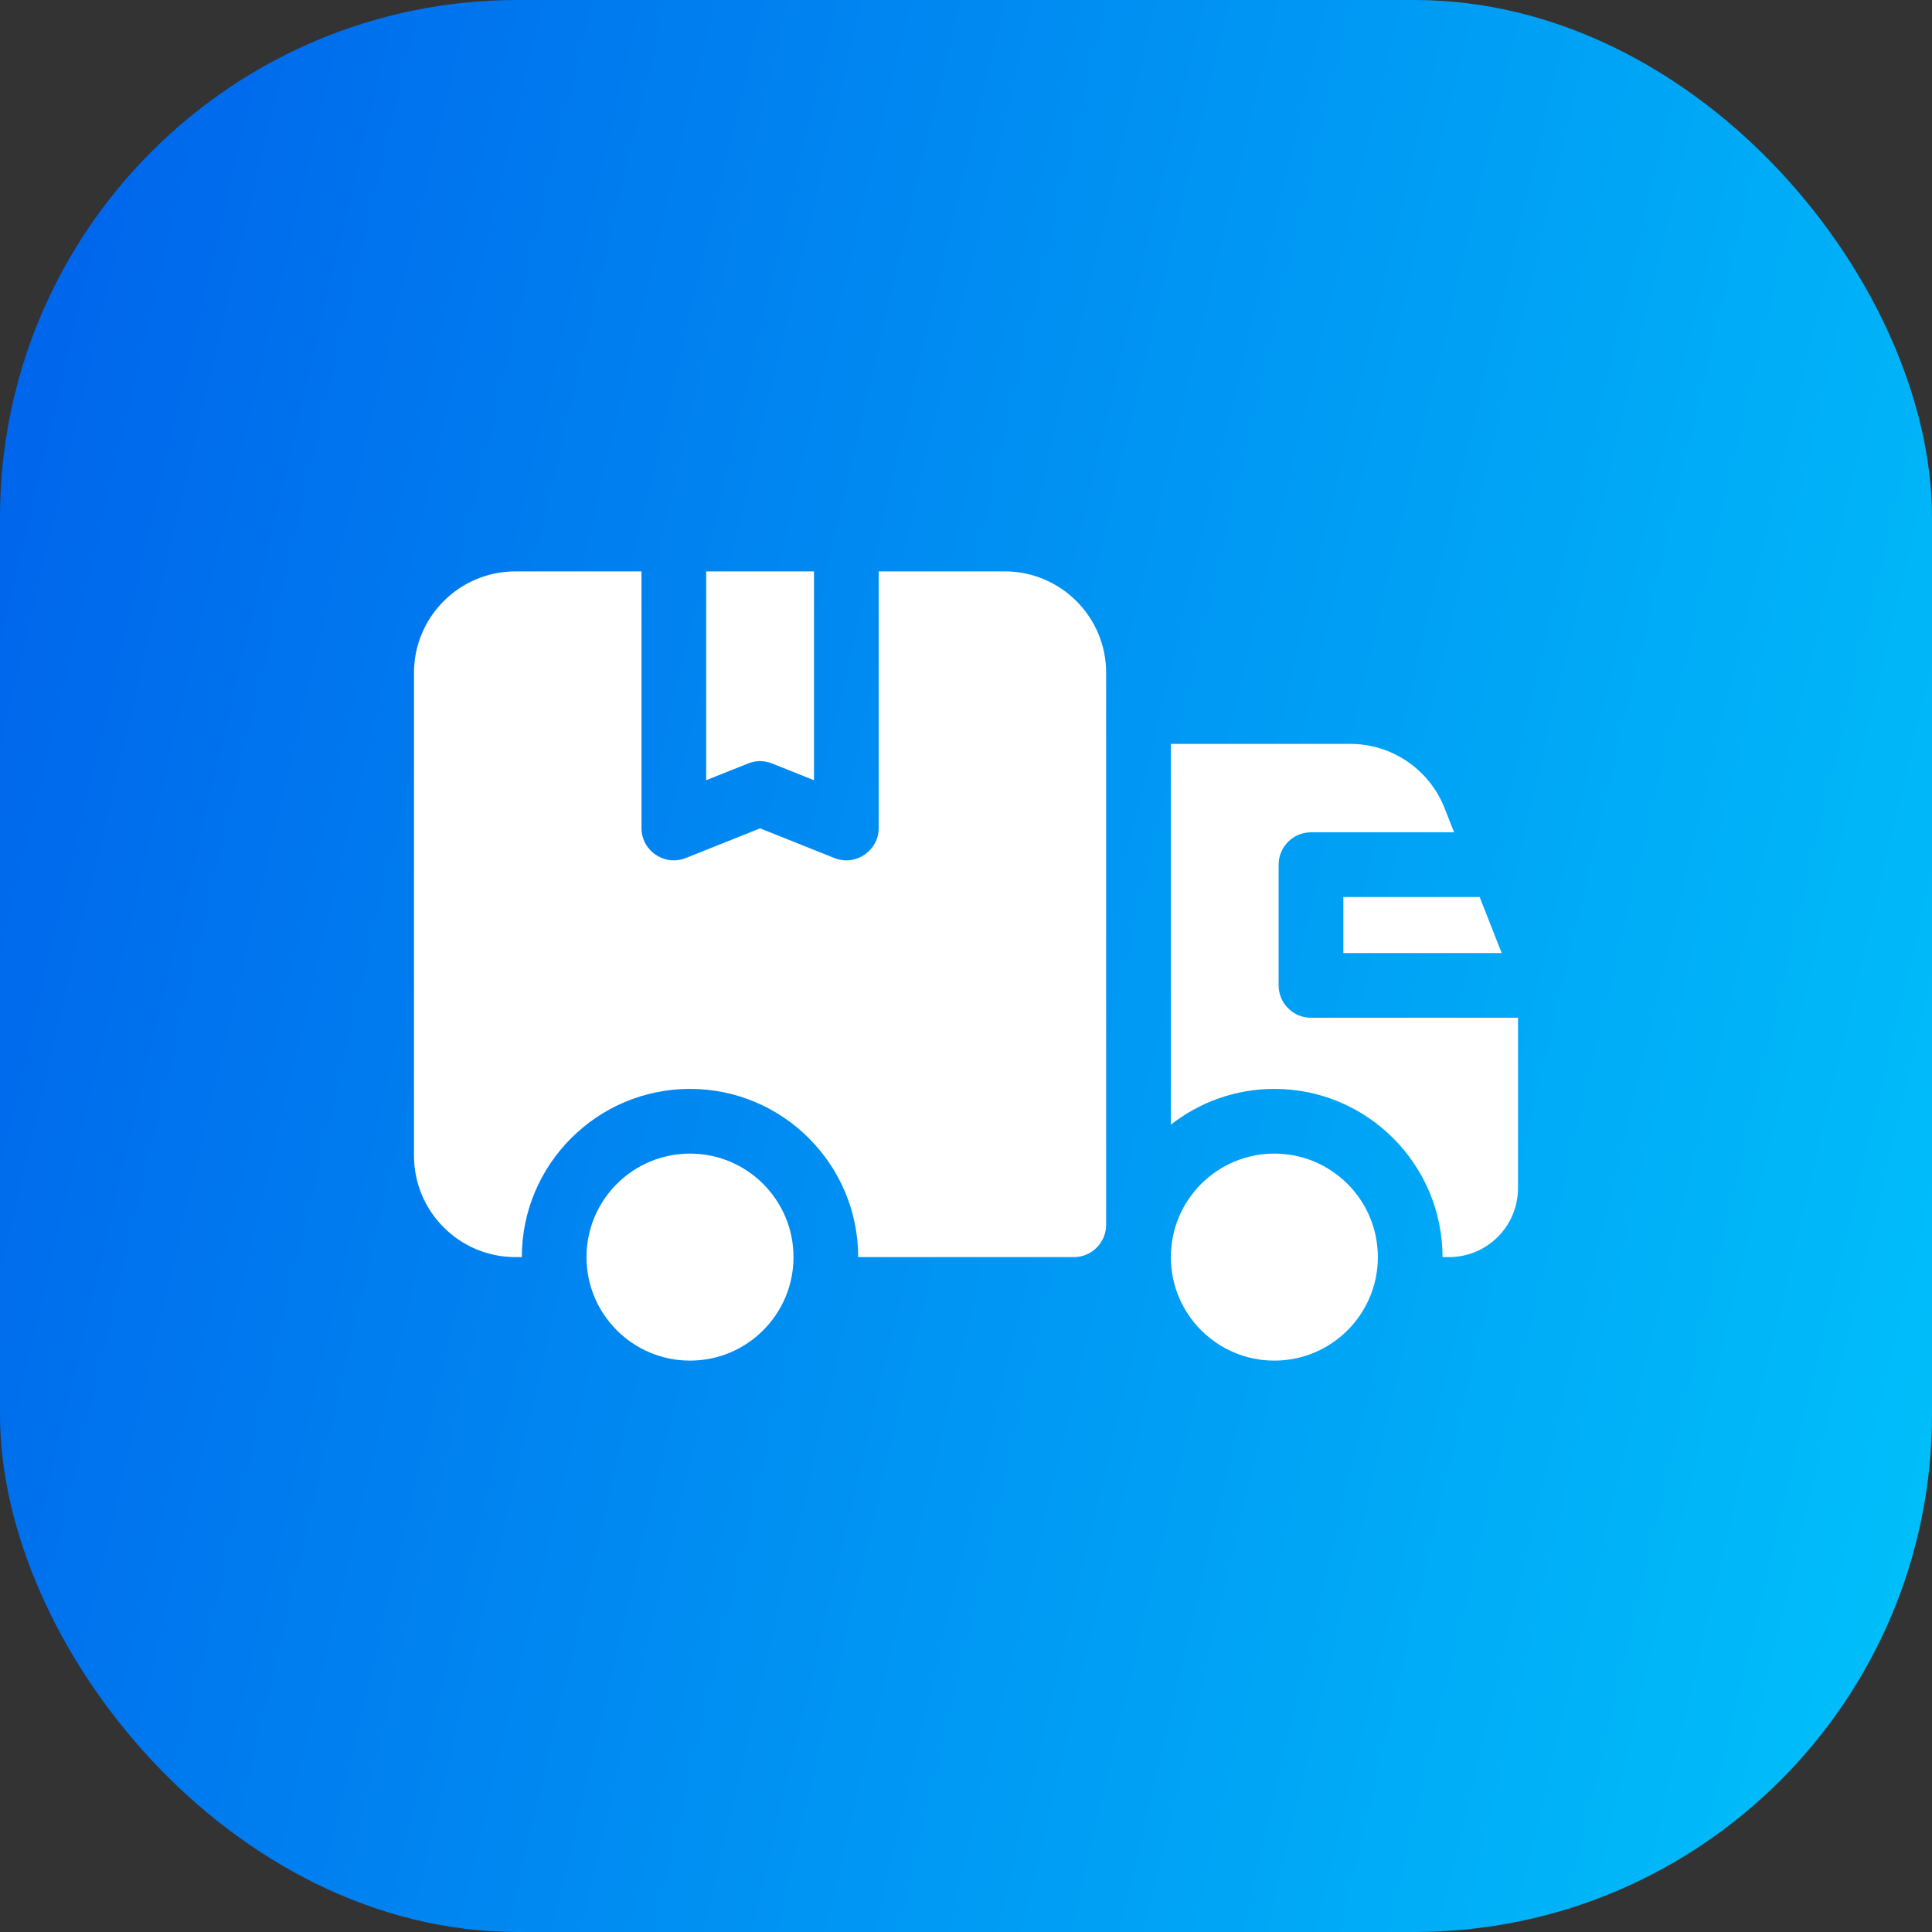
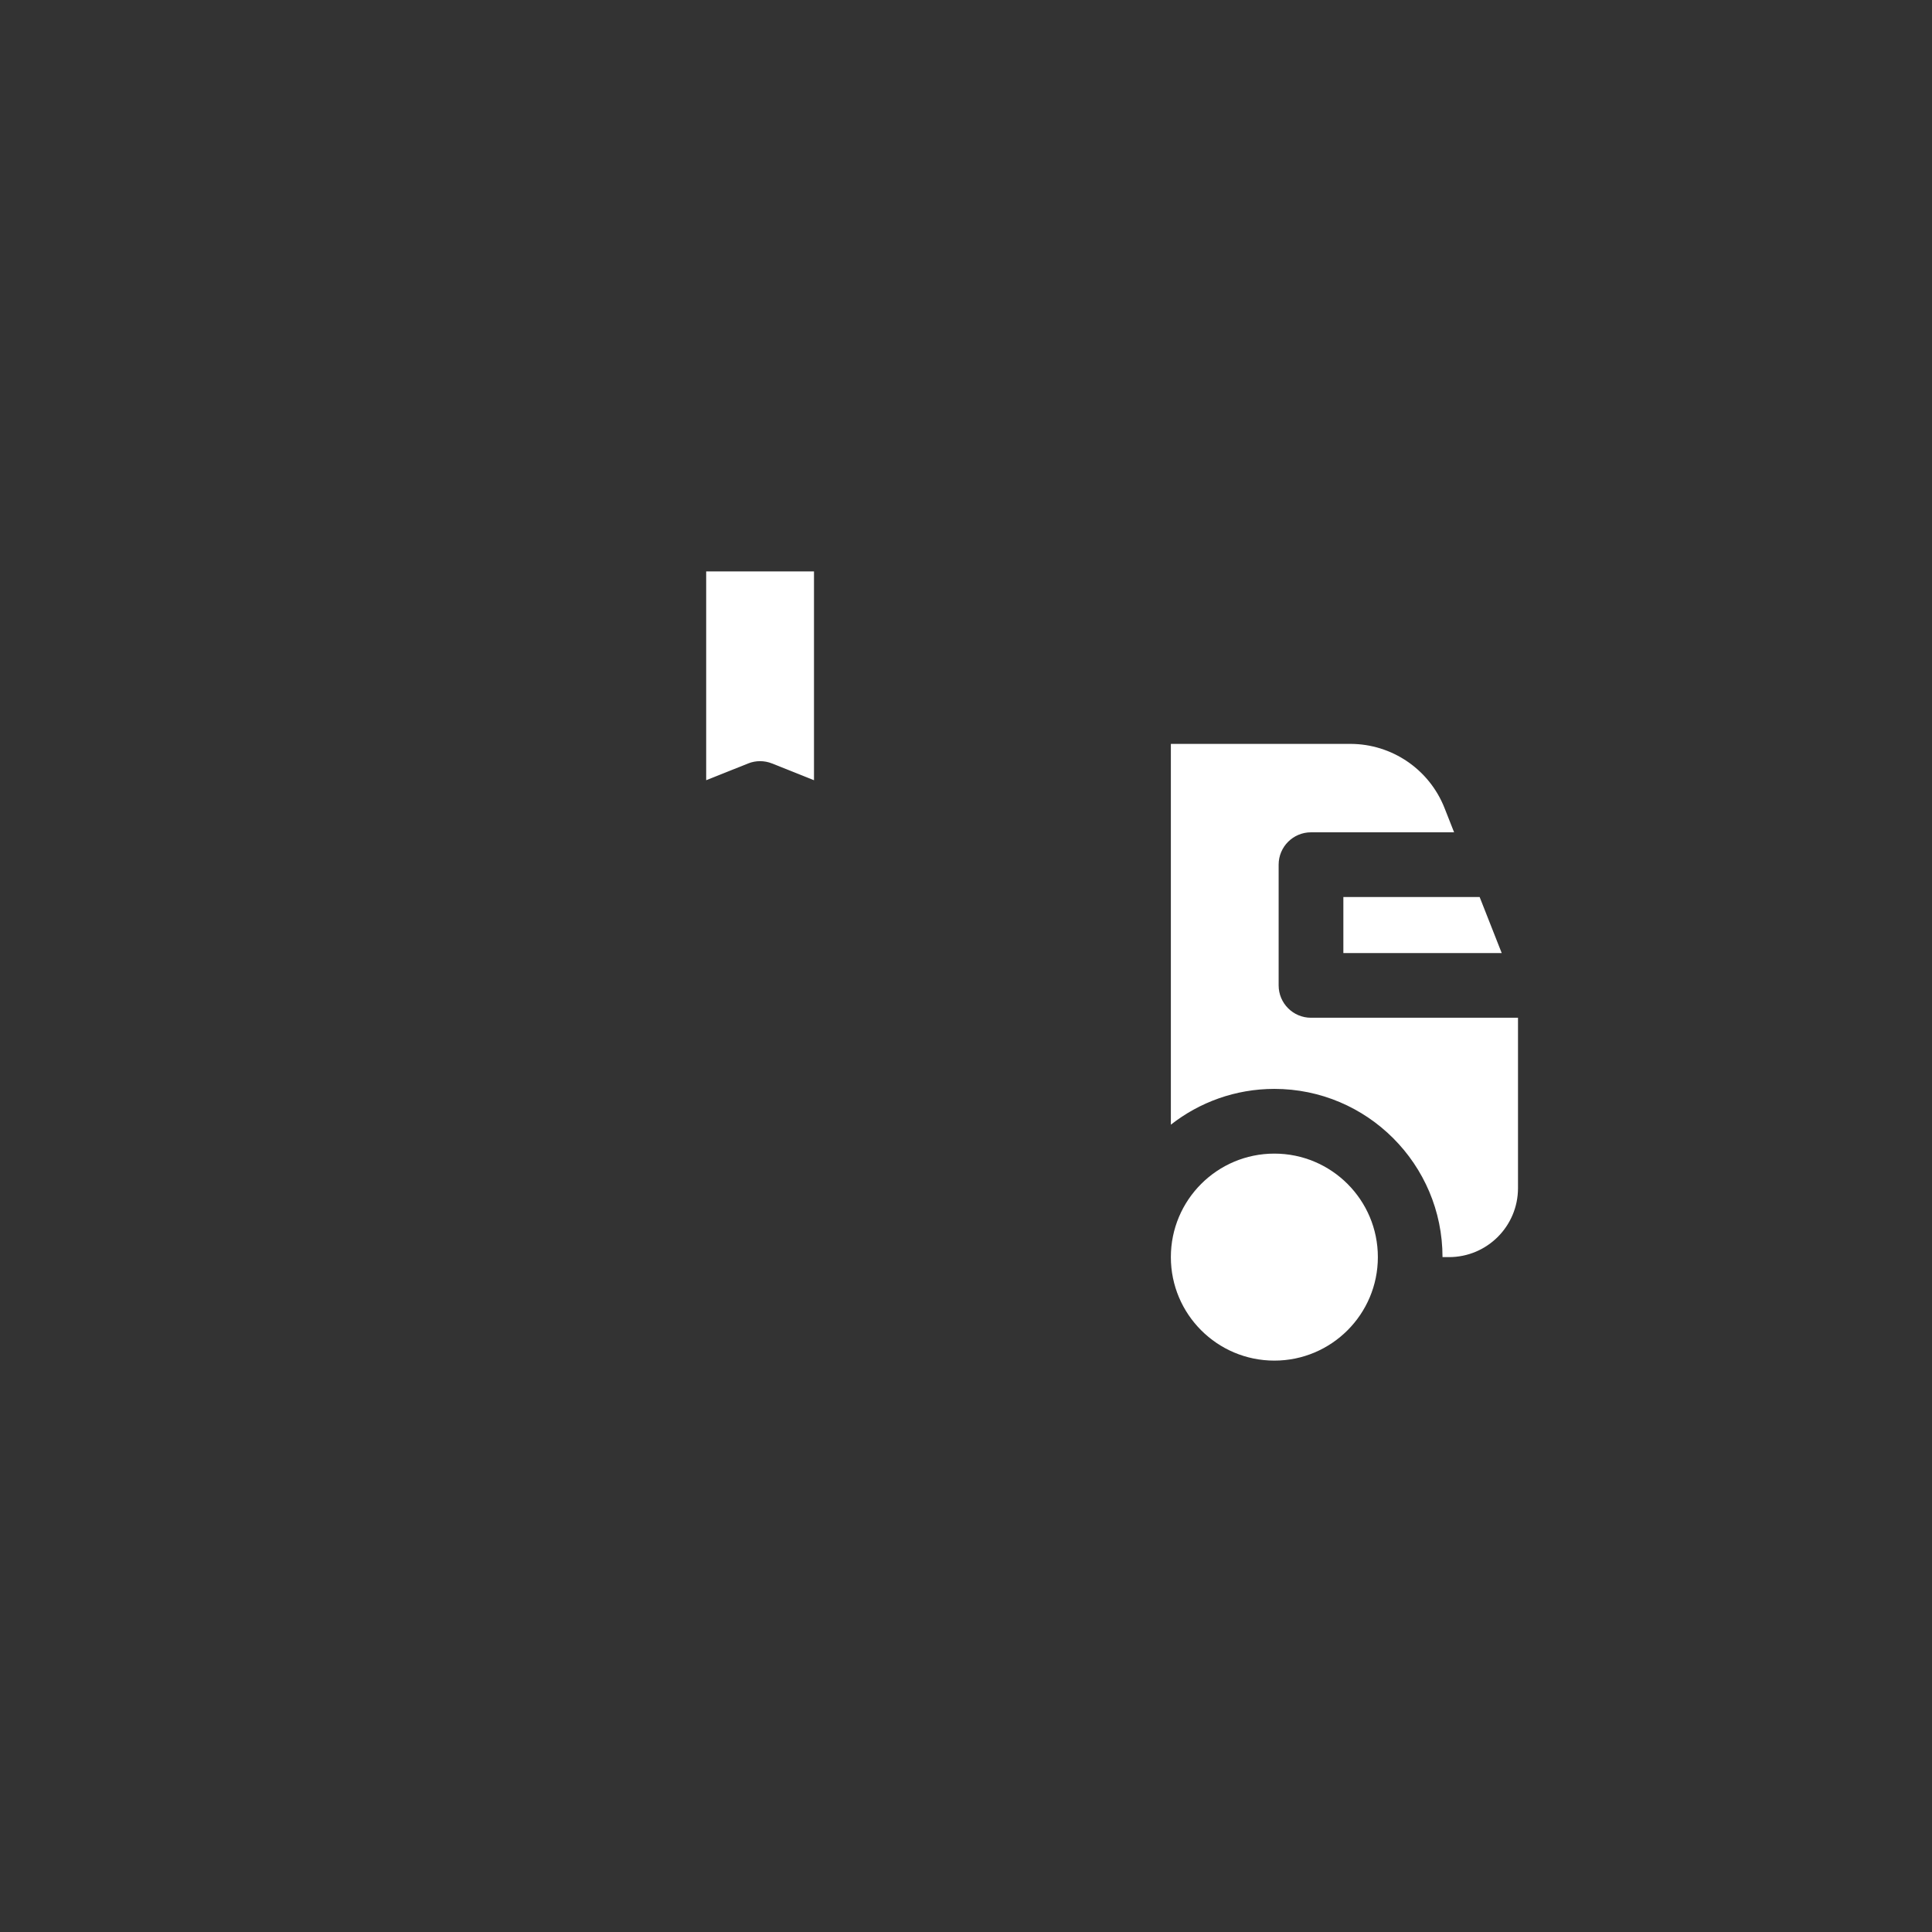
<svg xmlns="http://www.w3.org/2000/svg" width="56" height="56" viewBox="0 0 56 56" fill="none">
  <rect x="0" y="0" width="56" height="56" fill="#333333" stroke="none" />
-   <rect width="56" height="56" rx="15" fill="url(#paint0_linear_3317_5698)" />
-   <path d="M20 39.438C21.657 39.438 23 38.094 23 36.438C23 34.781 21.657 33.438 20 33.438C18.343 33.438 17 34.781 17 36.438C17 38.094 18.343 39.438 20 39.438Z" fill="white" />
  <path d="M36.938 39.438C38.594 39.438 39.938 38.094 39.938 36.438C39.938 34.781 38.594 33.438 36.938 33.438C35.281 33.438 33.938 34.781 33.938 36.438C33.938 38.094 35.281 39.438 36.938 39.438Z" fill="white" />
  <path d="M38.938 27.625H43.528L42.888 26H38.938V27.625Z" fill="white" />
  <path d="M22.379 22.13L23.594 22.615V16.562H20.469V22.615L21.683 22.13C21.906 22.04 22.155 22.04 22.379 22.13Z" fill="white" />
  <path d="M38 29.5C37.482 29.5 37.062 29.08 37.062 28.562V25.062C37.062 24.545 37.482 24.125 38 24.125H42.148L41.871 23.423C41.429 22.3 40.345 21.562 39.139 21.562H33.938V32.599C34.765 31.951 35.807 31.562 36.938 31.562C39.626 31.562 41.812 33.749 41.812 36.438H42C43.105 36.438 44 35.542 44 34.438V29.5H38Z" fill="white" />
-   <path d="M29.125 16.562H25.469V24C25.469 24.663 24.797 25.116 24.183 24.87L22.031 24.01L19.879 24.87C19.264 25.116 18.594 24.663 18.594 24V16.562H14.938C13.318 16.562 12 17.88 12 19.5V33.5C12 35.12 13.318 36.438 14.938 36.438H15.125C15.125 33.749 17.312 31.562 20 31.562C22.688 31.562 24.875 33.749 24.875 36.438H31.125C31.643 36.438 32.062 36.018 32.062 35.5V19.5C32.062 17.88 30.745 16.562 29.125 16.562Z" fill="white" />
  <defs>
    <linearGradient id="paint0_linear_3317_5698" x1="-3.062" y1="-3.074" x2="67.64" y2="13.512" gradientUnits="userSpaceOnUse">
      <stop stop-color="#005CEA" />
      <stop offset="1" stop-color="#00C5FB" />
    </linearGradient>
  </defs>
</svg>